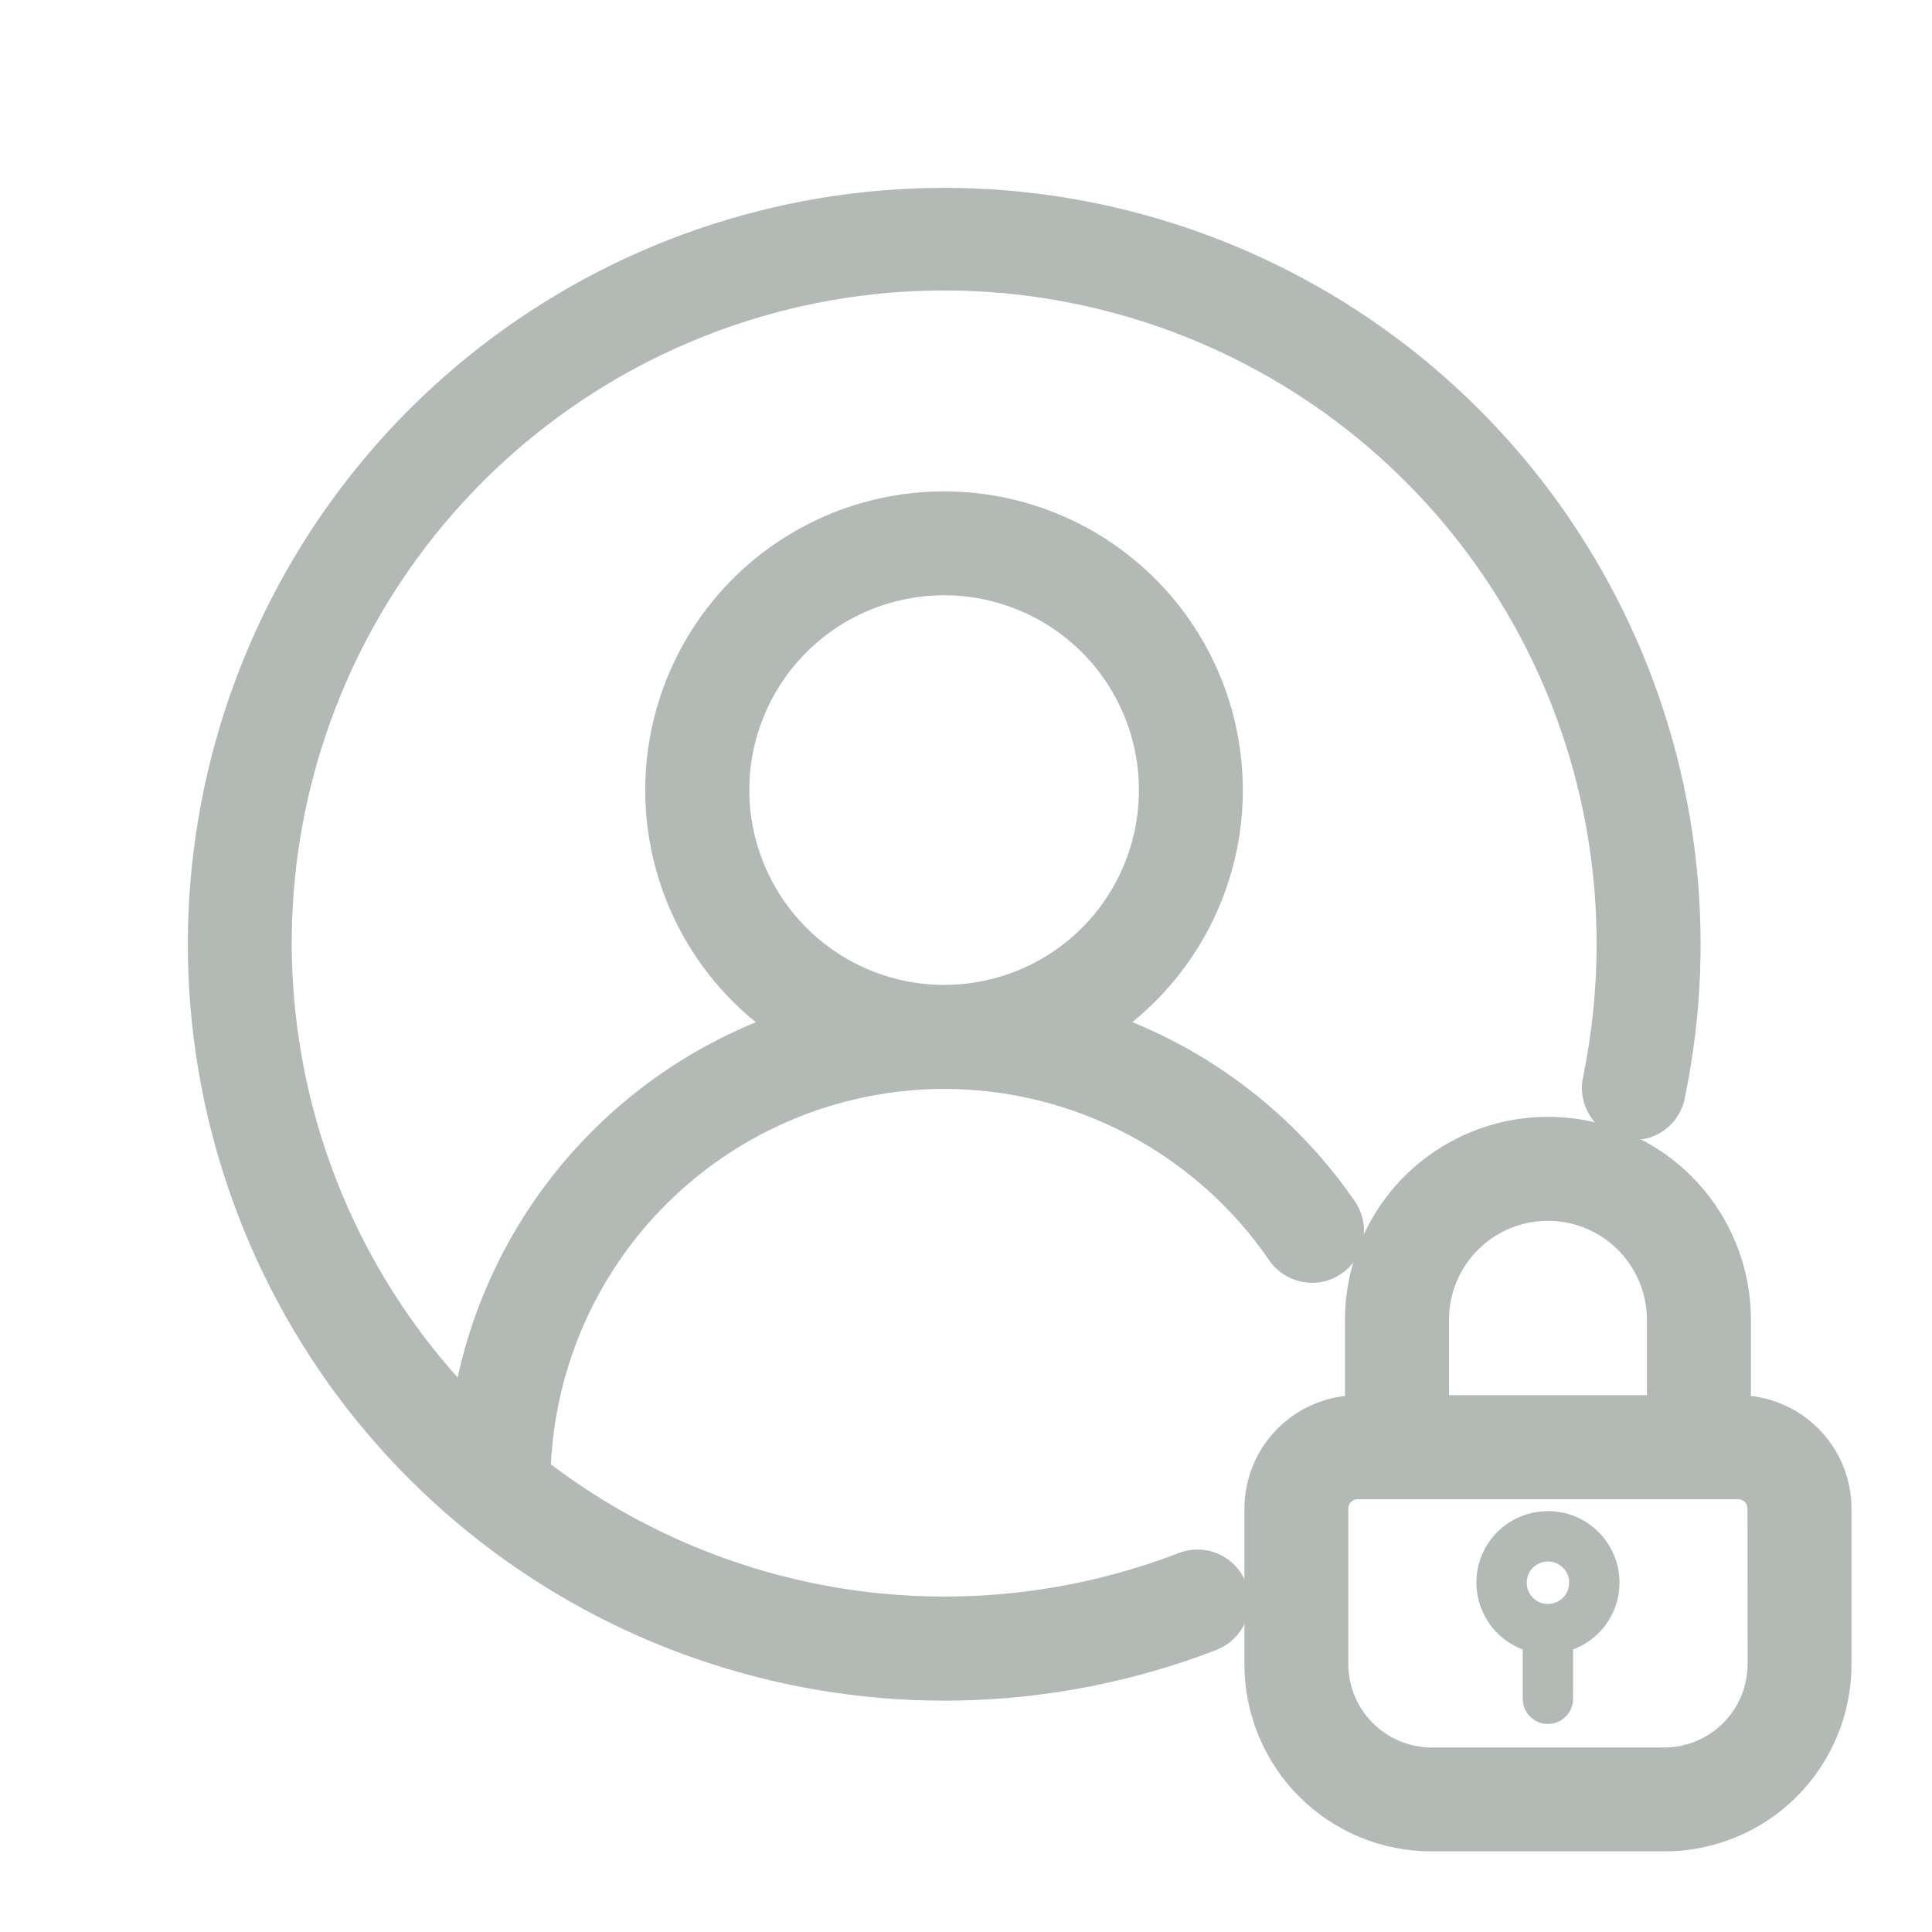
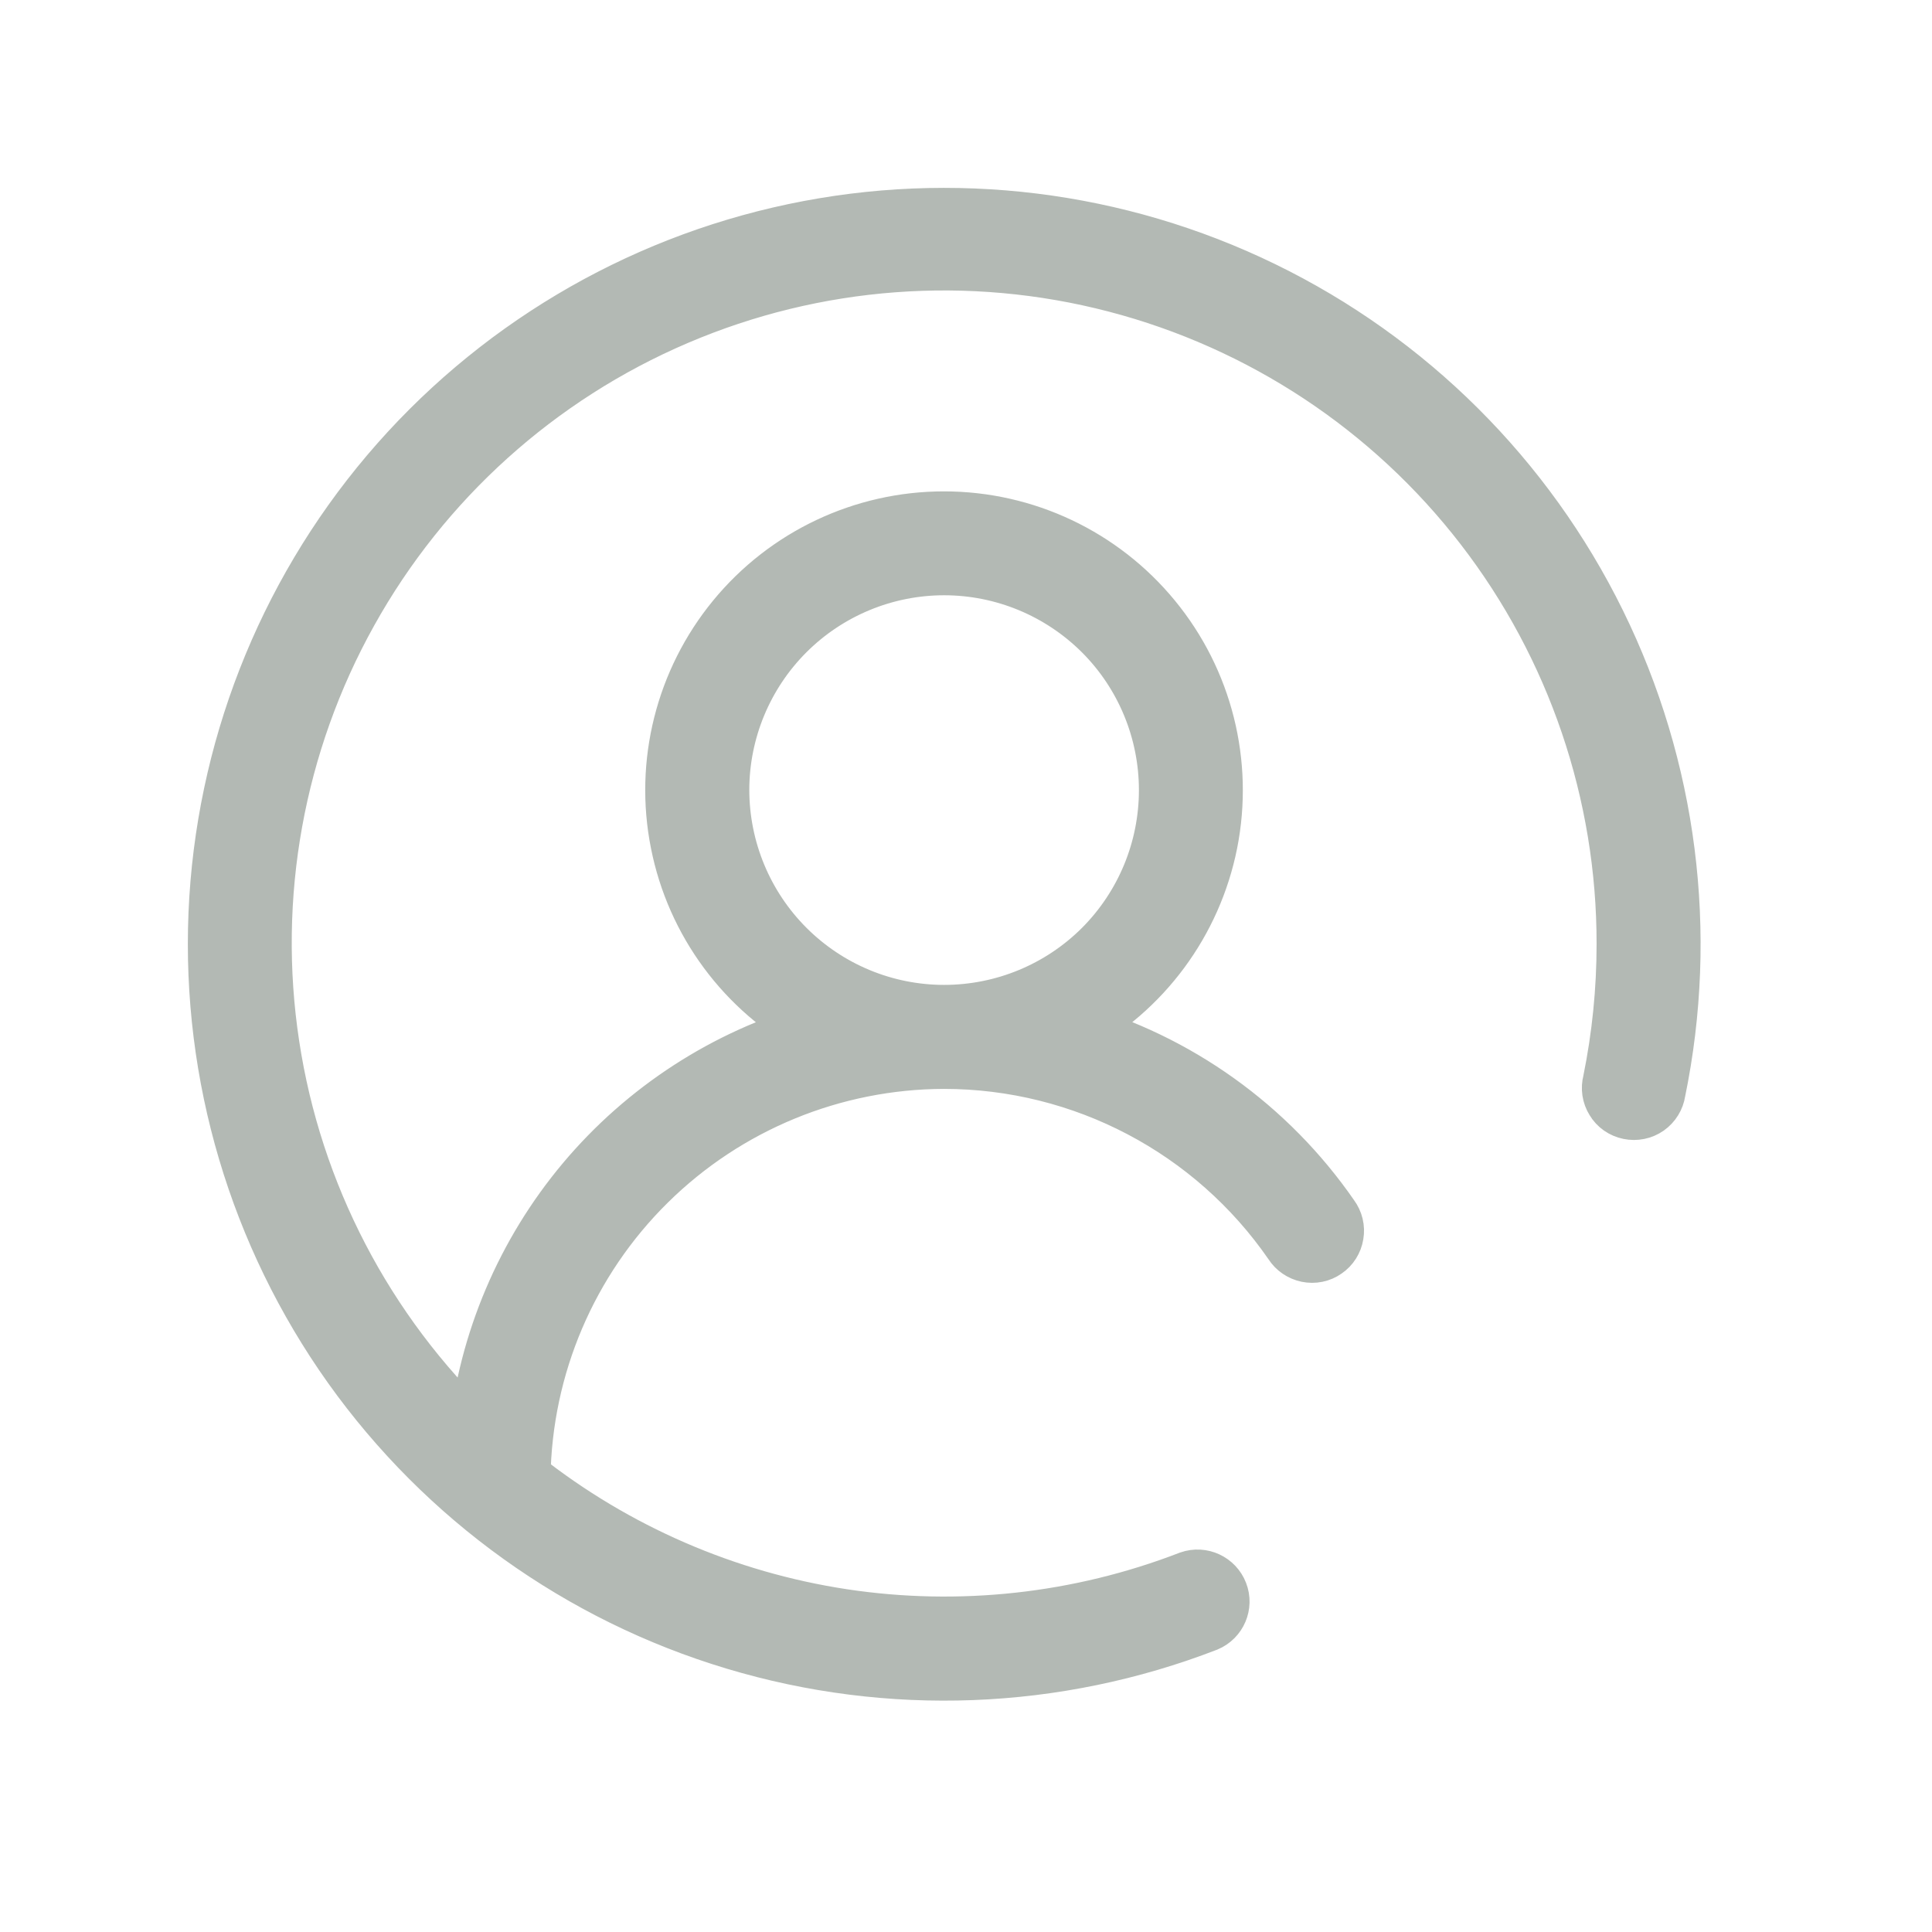
<svg xmlns="http://www.w3.org/2000/svg" viewBox="0 0 18 18" fill="none">
  <g opacity="0.5">
-     <path d="M16.194 13.249H16.063V12.296C16.063 11.71 15.75 11.168 15.242 10.875C14.735 10.582 14.109 10.582 13.602 10.875C13.094 11.168 12.781 11.71 12.781 12.296V13.249H12.65C12.436 13.249 12.231 13.335 12.08 13.486C11.929 13.637 11.844 13.842 11.844 14.055V15.506C11.844 15.902 12.001 16.282 12.281 16.562C12.561 16.842 12.941 16.999 13.337 16.999H15.507C15.903 16.999 16.283 16.842 16.563 16.562C16.843 16.282 17 15.902 17 15.506V14.055C17 13.842 16.915 13.637 16.764 13.486C16.613 13.335 16.408 13.249 16.194 13.249H16.194ZM13.25 12.296C13.25 11.878 13.473 11.491 13.836 11.281C14.199 11.072 14.645 11.072 15.008 11.281C15.37 11.491 15.594 11.878 15.594 12.296V13.249H13.25V12.296ZM16.532 15.506H16.532C16.531 15.778 16.423 16.038 16.231 16.23C16.039 16.422 15.779 16.53 15.507 16.531H13.337C13.065 16.53 12.805 16.422 12.613 16.23C12.421 16.038 12.313 15.778 12.312 15.506V14.055C12.312 13.869 12.464 13.718 12.65 13.718H16.194C16.38 13.718 16.531 13.869 16.531 14.055L16.532 15.506Z" fill="#687469" stroke="#687469" stroke-width="0.5" />
-     <path d="M14.422 14.079C14.212 14.078 14.014 14.177 13.888 14.345C13.762 14.513 13.723 14.73 13.782 14.931C13.841 15.133 13.991 15.294 14.187 15.368V15.827C14.187 15.957 14.292 16.062 14.422 16.062C14.551 16.062 14.656 15.957 14.656 15.827V15.368C14.853 15.294 15.003 15.133 15.062 14.931C15.121 14.73 15.081 14.513 14.955 14.345C14.829 14.177 14.632 14.078 14.422 14.079H14.422ZM14.422 14.548C14.502 14.548 14.574 14.596 14.605 14.67C14.635 14.744 14.618 14.829 14.562 14.886C14.505 14.942 14.42 14.959 14.346 14.929C14.272 14.898 14.224 14.826 14.224 14.746C14.224 14.636 14.312 14.548 14.422 14.548L14.422 14.548Z" fill="#687469" />
    <path d="M8.796 9.895C10.087 9.896 11.294 10.531 12.026 11.593C12.06 11.647 12.115 11.684 12.177 11.697C12.24 11.71 12.305 11.697 12.357 11.66C12.41 11.624 12.445 11.568 12.455 11.505C12.466 11.443 12.45 11.378 12.412 11.327C11.831 10.486 10.975 9.873 9.992 9.595C10.66 9.237 11.133 8.598 11.281 7.854C11.428 7.111 11.235 6.34 10.753 5.754C10.272 5.168 9.554 4.828 8.795 4.828C8.037 4.828 7.318 5.168 6.837 5.754C6.356 6.34 6.162 7.111 6.31 7.854C6.457 8.598 6.93 9.237 7.599 9.595C6.755 9.836 6.002 10.324 5.437 10.996C4.873 11.668 4.522 12.493 4.431 13.366C3.416 12.399 2.75 11.121 2.54 9.735C2.329 8.349 2.585 6.931 3.268 5.706C3.95 4.481 5.02 3.517 6.309 2.966C7.599 2.414 9.035 2.307 10.392 2.661C11.749 3.015 12.951 3.809 13.807 4.919C14.664 6.03 15.127 7.394 15.125 8.796C15.125 9.226 15.082 9.654 14.996 10.076C14.979 10.138 14.989 10.205 15.023 10.259C15.056 10.315 15.111 10.353 15.175 10.366C15.238 10.379 15.304 10.366 15.357 10.329C15.409 10.292 15.445 10.235 15.454 10.171C15.759 8.691 15.563 7.152 14.896 5.797C14.23 4.442 13.13 3.347 11.772 2.686C10.414 2.025 8.875 1.835 7.397 2.146C5.919 2.457 4.586 3.252 3.61 4.404C2.634 5.557 2.07 7.002 2.006 8.511C1.943 10.021 2.384 11.508 3.259 12.739C4.135 13.969 5.396 14.873 6.842 15.307C8.289 15.742 9.839 15.682 11.248 15.137C11.365 15.088 11.422 14.955 11.376 14.837C11.33 14.719 11.199 14.658 11.079 14.7C10.053 15.096 8.942 15.218 7.855 15.054C6.768 14.889 5.742 14.444 4.879 13.763C4.894 12.733 5.313 11.75 6.046 11.027C6.779 10.303 7.767 9.897 8.797 9.895L8.796 9.895ZM6.731 7.361C6.731 6.814 6.949 6.288 7.336 5.901C7.723 5.514 8.249 5.296 8.796 5.296C9.344 5.296 9.869 5.514 10.257 5.901C10.644 6.288 10.861 6.814 10.861 7.361C10.861 7.909 10.644 8.434 10.257 8.822C9.869 9.209 9.344 9.426 8.796 9.426C8.249 9.426 7.724 9.208 7.337 8.821C6.95 8.434 6.732 7.909 6.731 7.361L6.731 7.361Z" fill="#687469" stroke="#687469" stroke-width="0.5" />
  </g>
</svg>